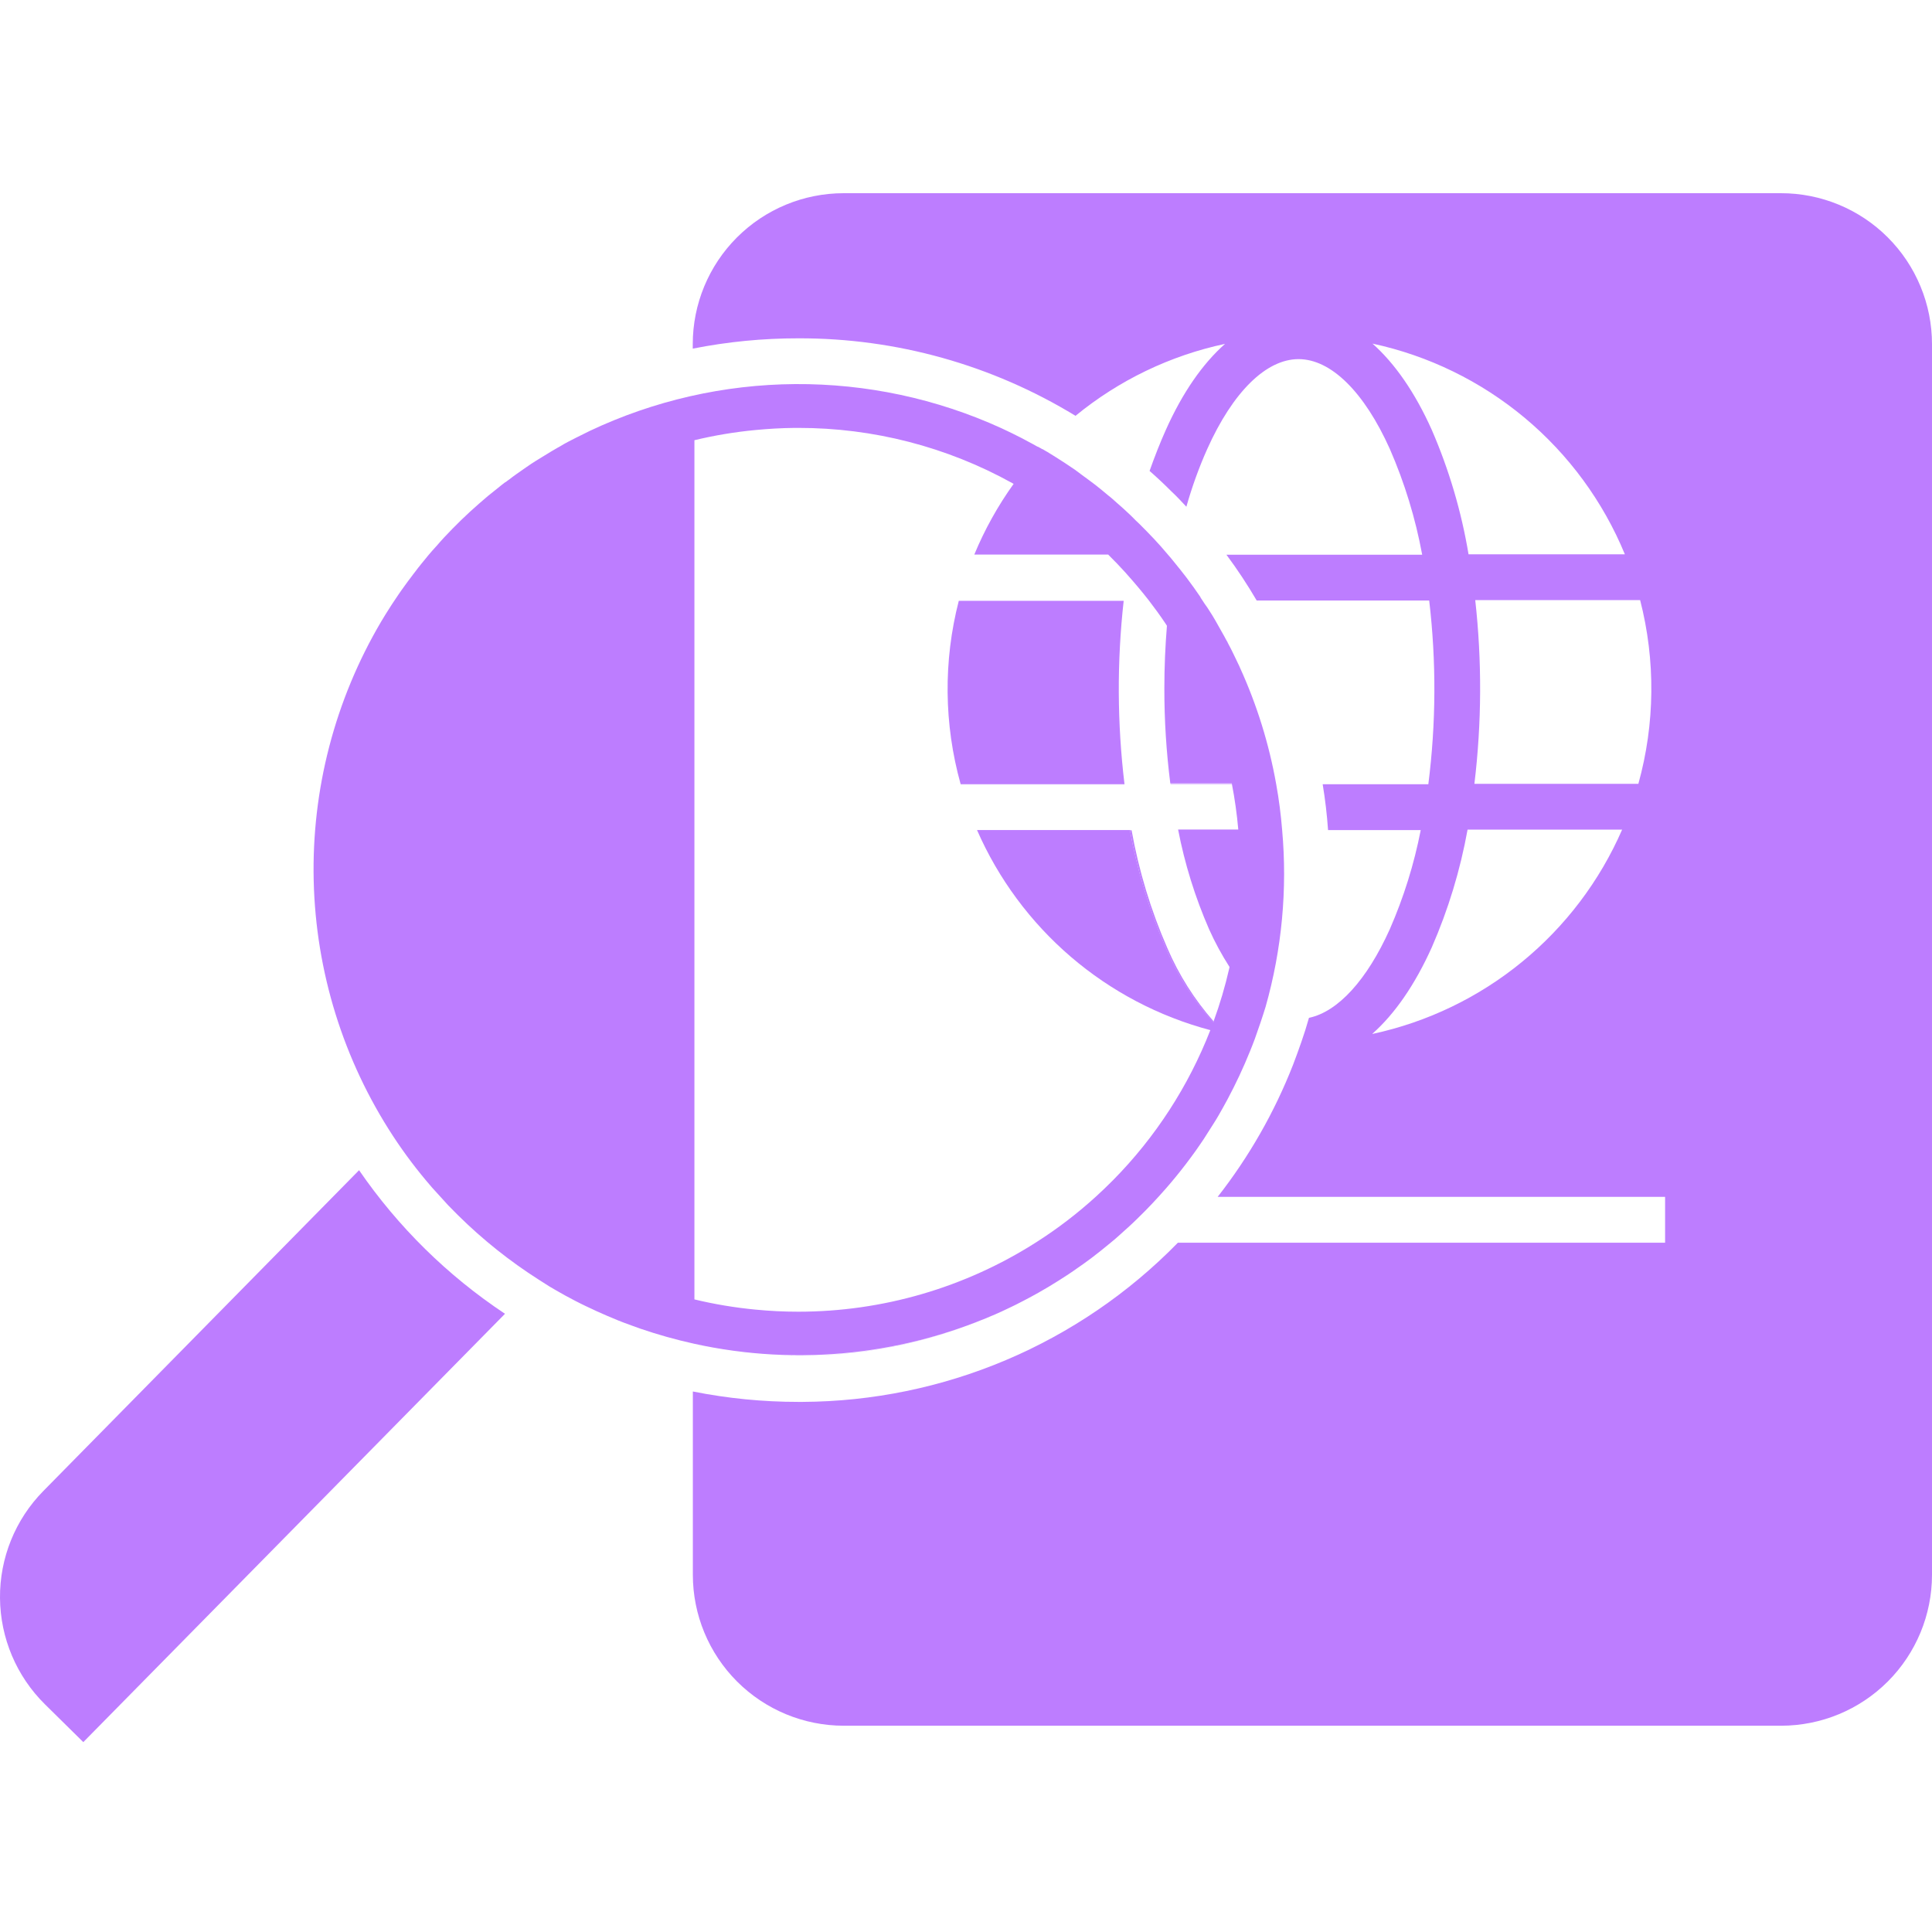
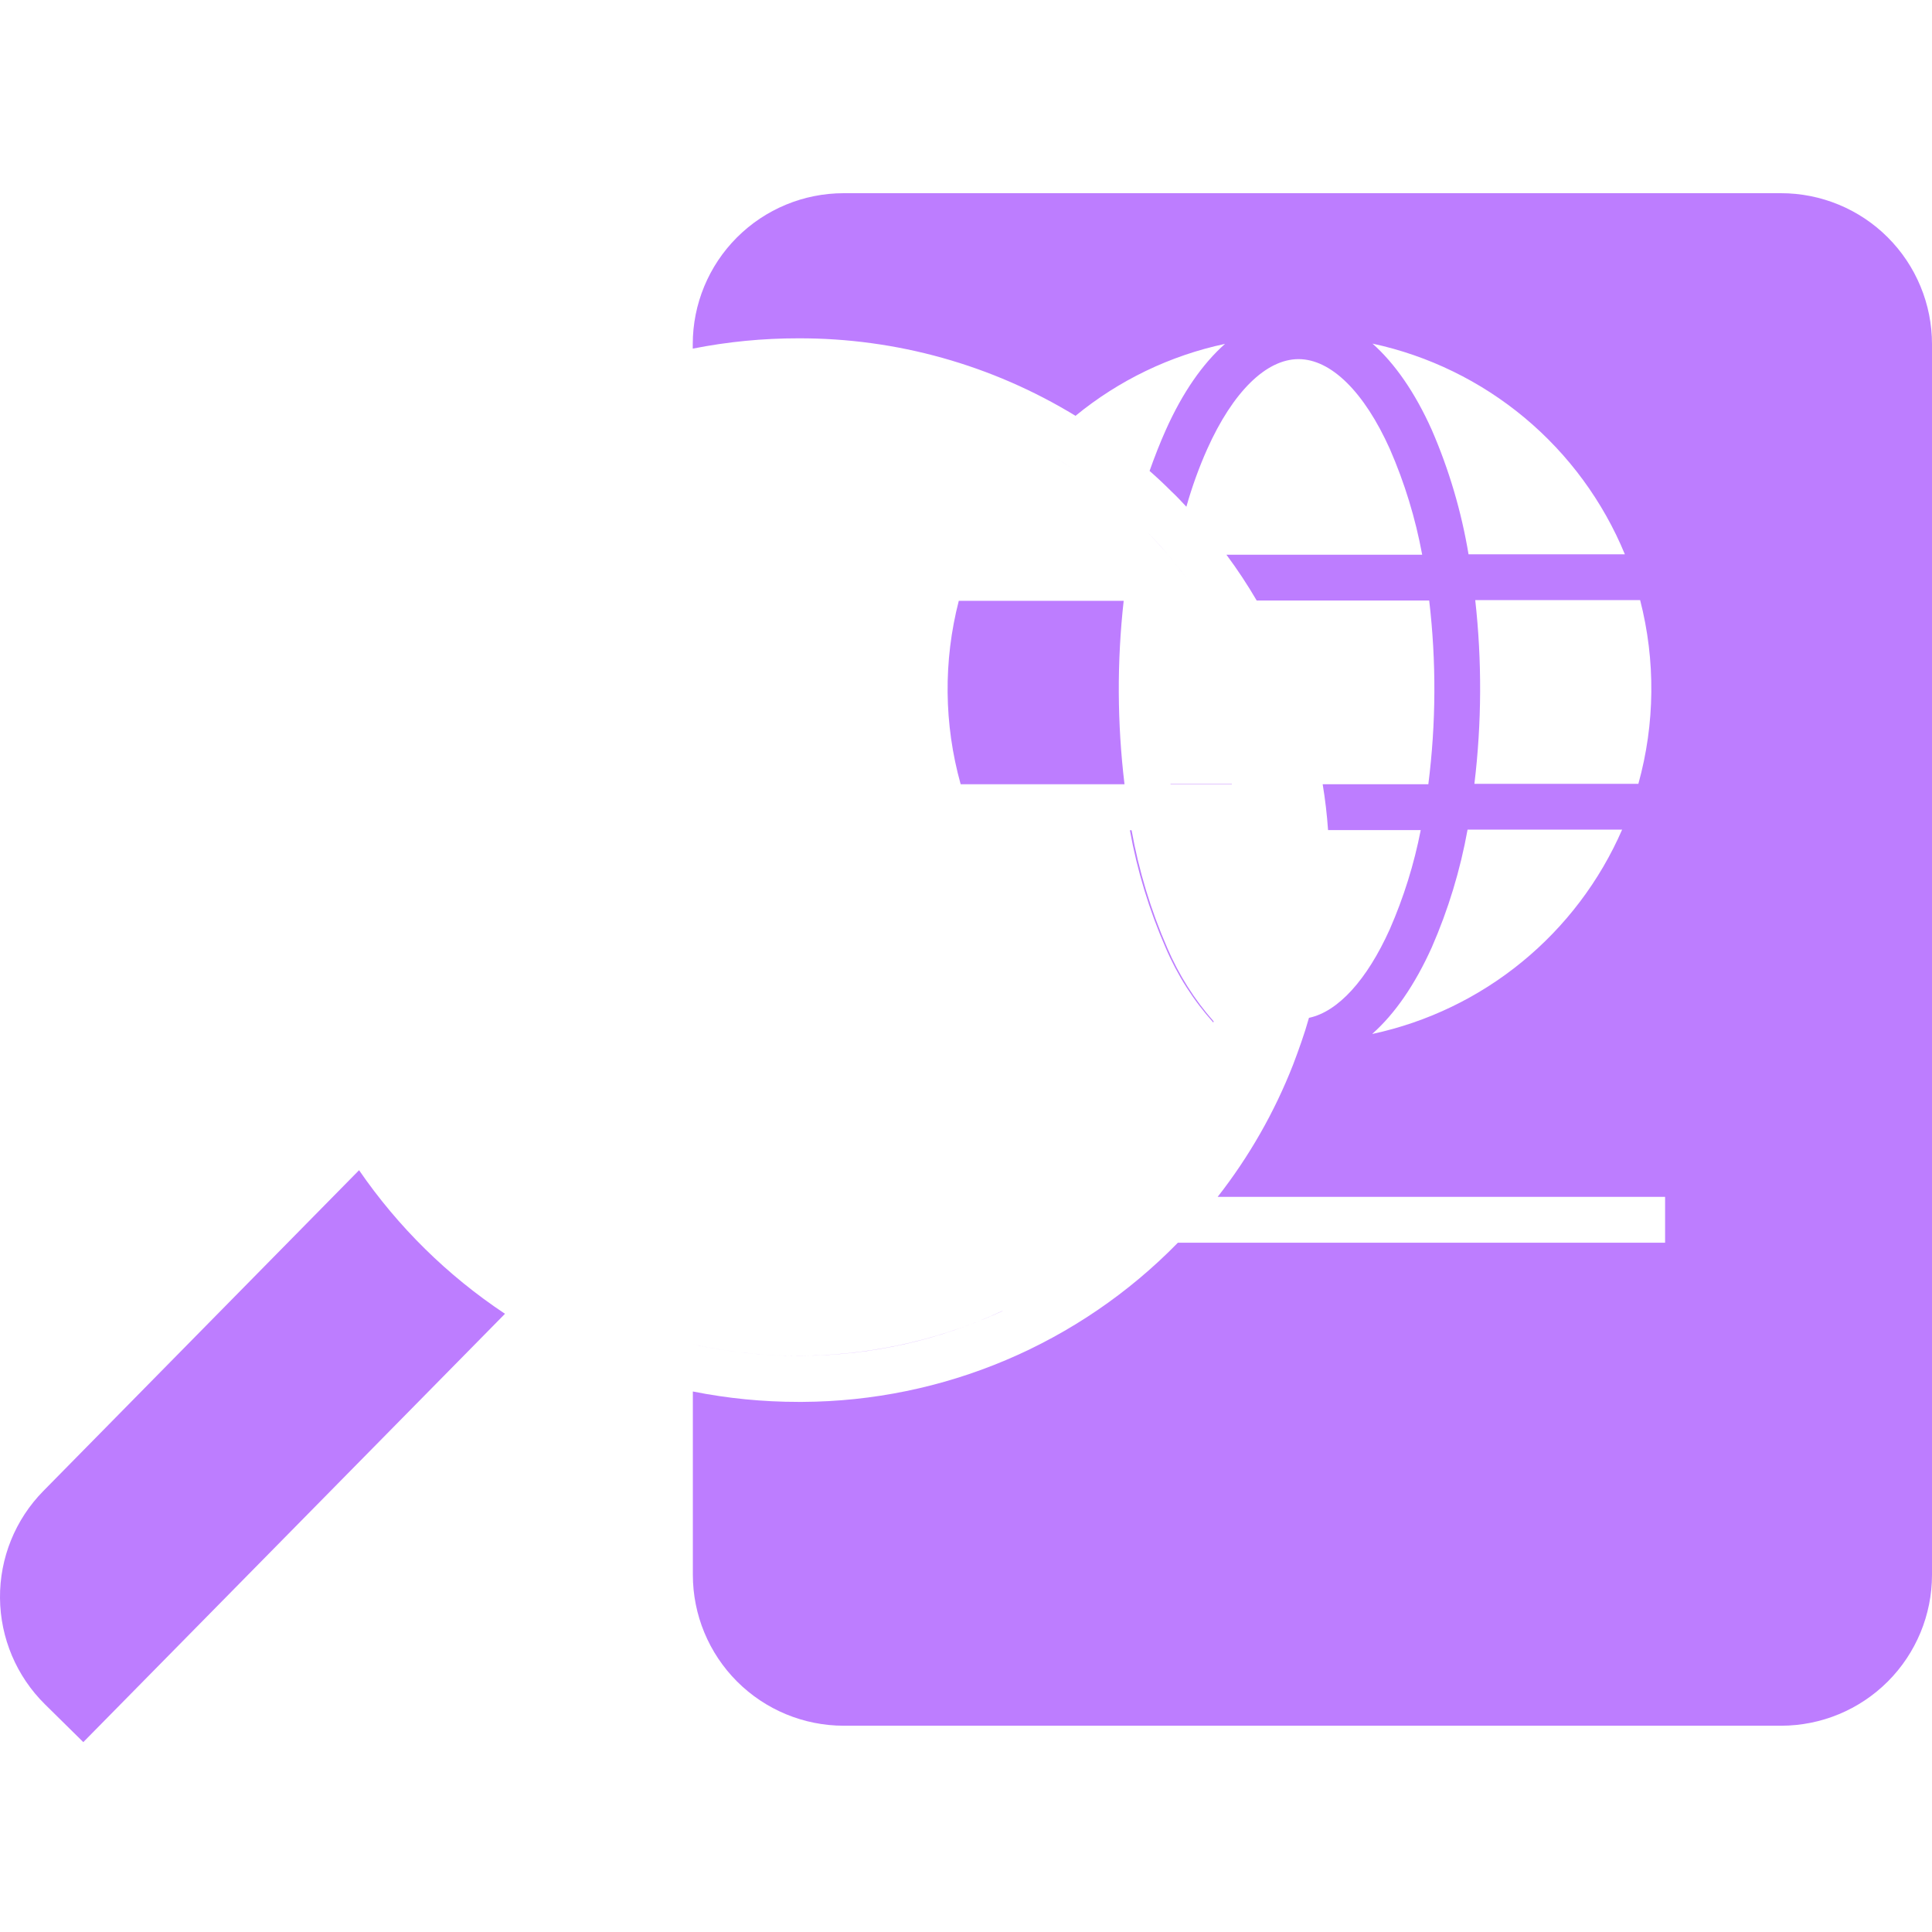
<svg xmlns="http://www.w3.org/2000/svg" width="60" height="60" viewBox="0 0 60 60" fill="none">
  <g id="icons_filled_violet">
    <g id="Vector">
      <path d="M31.135 40.709C29.184 41.617 27.059 42.092 24.907 42.104H24.787C23.685 42.105 22.586 41.985 21.511 41.747C24.746 42.461 28.126 42.097 31.135 40.713V40.709Z" fill="#BD7DFF" />
-       <path d="M33.136 39.589C33.041 39.653 32.945 39.718 32.846 39.777C32.944 39.715 33.041 39.653 33.136 39.589Z" fill="#BD7DFF" />
      <path d="M55.306 6H26.201C24.958 6 23.766 6.494 22.887 7.373C22.008 8.252 21.514 9.444 21.514 10.688V10.827C22.594 10.613 23.692 10.506 24.794 10.507C27.83 10.498 30.809 11.331 33.401 12.914C34.748 11.809 36.34 11.042 38.045 10.679C37.352 11.292 36.727 12.186 36.203 13.358C36.024 13.758 35.858 14.182 35.701 14.625C35.93 14.826 36.153 15.034 36.37 15.252C36.538 15.409 36.692 15.573 36.844 15.737C37.017 15.124 37.233 14.525 37.492 13.944C38.289 12.169 39.322 11.153 40.328 11.153C41.334 11.153 42.366 12.169 43.163 13.944C43.622 14.996 43.959 16.098 44.167 17.227H38.088C38.427 17.684 38.741 18.159 39.028 18.65H44.385C44.608 20.546 44.599 22.462 44.358 24.356H41.077C41.155 24.828 41.211 25.302 41.244 25.779H44.122C43.916 26.836 43.594 27.867 43.163 28.854C42.45 30.44 41.549 31.421 40.651 31.61C40.58 31.86 40.502 32.112 40.417 32.353C40.332 32.594 40.25 32.827 40.159 33.062C39.582 34.538 38.792 35.922 37.815 37.17H51.711V38.593H36.581L36.566 38.608C35.048 40.159 33.237 41.393 31.239 42.239C29.241 43.085 27.094 43.526 24.924 43.537H24.794C23.693 43.537 22.596 43.429 21.517 43.214V48.906C21.517 50.149 22.011 51.342 22.89 52.221C23.769 53.1 24.962 53.594 26.205 53.594H55.312C56.556 53.594 57.748 53.1 58.627 52.221C59.506 51.342 60 50.149 60 48.906V10.688C60 10.072 59.879 9.461 59.642 8.892C59.407 8.323 59.061 7.806 58.625 7.371C58.189 6.935 57.671 6.59 57.102 6.355C56.532 6.12 55.922 5.999 55.306 6ZM44.465 13.35C43.945 12.19 43.32 11.289 42.624 10.671C44.363 11.045 45.985 11.836 47.351 12.976C48.716 14.116 49.784 15.571 50.462 17.215H45.607C45.385 15.885 45.002 14.587 44.465 13.35ZM42.624 32.101C43.317 31.486 43.941 30.584 44.465 29.422C44.977 28.25 45.35 27.022 45.577 25.764H50.377C49.681 27.361 48.616 28.769 47.268 29.872C45.921 30.976 44.33 31.742 42.627 32.109L42.624 32.101ZM50.882 24.342H45.789C46.017 22.448 46.026 20.533 45.815 18.637H50.936C51.418 20.511 51.399 22.478 50.881 24.342H50.882Z" fill="#BD7DFF" />
      <path d="M37.419 18.754C37.395 18.717 37.372 18.68 37.347 18.645C37.368 18.68 37.393 18.717 37.419 18.754Z" fill="#BD7DFF" />
-       <path d="M35.269 16.162L35.102 15.995C35.158 16.057 35.214 16.109 35.269 16.162Z" fill="#BD7DFF" />
      <path d="M33.38 14.61C33.179 14.473 32.979 14.341 32.773 14.212C32.979 14.339 33.179 14.473 33.38 14.61Z" fill="#BD7DFF" />
      <path d="M36.853 17.954C36.724 17.786 36.592 17.619 36.454 17.451C36.593 17.619 36.725 17.786 36.853 17.954Z" fill="#BD7DFF" />
      <path d="M36.267 17.222C35.987 16.887 35.689 16.576 35.378 16.268L35.272 16.167C35.307 16.199 35.343 16.236 35.378 16.268C35.69 16.575 35.987 16.893 36.267 17.222Z" fill="#BD7DFF" />
      <path d="M36.456 17.446C36.394 17.369 36.33 17.292 36.263 17.217C36.332 17.297 36.394 17.368 36.456 17.446Z" fill="#BD7DFF" />
      <path d="M11.152 36.341L1.347 46.303C0.475 47.188 -0.01 48.384 0 49.627C0.01 50.87 0.513 52.059 1.398 52.931L2.587 54.103L15.683 40.801C13.901 39.618 12.363 38.105 11.152 36.343V36.341Z" fill="#BD7DFF" />
-       <path d="M39.818 25.774C39.779 25.297 39.719 24.823 39.633 24.351C39.412 23.105 39.035 21.891 38.51 20.739L38.475 20.659L38.458 20.626L38.403 20.51C38.364 20.426 38.324 20.343 38.284 20.264C38.244 20.185 38.184 20.06 38.127 19.959C38.127 19.941 38.108 19.924 38.1 19.906C38.097 19.899 38.093 19.892 38.088 19.886C38.038 19.79 37.986 19.697 37.932 19.603C37.879 19.509 37.809 19.385 37.743 19.268C37.678 19.151 37.633 19.085 37.576 18.995C37.519 18.905 37.472 18.828 37.408 18.746C37.385 18.709 37.362 18.672 37.337 18.637C37.311 18.602 37.3 18.578 37.28 18.55V18.541C37.211 18.441 37.142 18.342 37.072 18.243C37.002 18.145 36.926 18.044 36.853 17.945C36.724 17.778 36.592 17.61 36.454 17.443C36.392 17.366 36.329 17.289 36.262 17.214C35.982 16.879 35.684 16.567 35.373 16.259L35.267 16.159L35.1 15.992C34.964 15.863 34.827 15.737 34.686 15.617C34.599 15.54 34.519 15.464 34.422 15.39L34.221 15.223C34.087 15.111 33.951 15.006 33.814 14.907L33.606 14.754L33.382 14.587C33.181 14.45 32.98 14.317 32.774 14.188L32.525 14.034L32.475 14.006L32.426 13.977L32.379 13.949H32.367L32.311 13.915L32.264 13.89L32.237 13.874H32.225C32.163 13.838 32.101 13.803 32.038 13.77L32.008 13.755C31.919 13.705 31.83 13.658 31.74 13.611C31.527 13.5 31.313 13.398 31.095 13.296C29.087 12.38 26.903 11.914 24.696 11.928C22.489 11.943 20.312 12.439 18.316 13.382C18.171 13.452 18.026 13.524 17.883 13.597C17.715 13.683 17.548 13.765 17.394 13.862C17.323 13.899 17.255 13.939 17.186 13.981L17.163 13.994L17.129 14.014L16.923 14.14C16.831 14.195 16.741 14.254 16.65 14.307C16.56 14.361 16.444 14.441 16.342 14.511C16.24 14.582 16.14 14.65 16.039 14.723C15.939 14.794 15.889 14.831 15.815 14.89C15.805 14.896 15.796 14.903 15.786 14.91L15.756 14.932C15.737 14.944 15.718 14.958 15.701 14.974H15.693C15.611 15.037 15.525 15.101 15.447 15.168C15.368 15.235 15.252 15.322 15.157 15.4C14.966 15.561 14.779 15.726 14.594 15.894C14.41 16.062 14.231 16.239 14.054 16.418C13.876 16.598 13.709 16.778 13.551 16.963L13.54 16.974C13.372 17.155 13.223 17.339 13.073 17.525C13.013 17.598 12.958 17.67 12.905 17.741C12.882 17.773 12.858 17.8 12.836 17.83L12.77 17.919C12.703 18.006 12.637 18.094 12.574 18.183L12.468 18.33L12.379 18.458C12.309 18.56 12.241 18.663 12.172 18.767L11.973 19.08C11.926 19.156 11.88 19.233 11.835 19.308C10.401 21.74 9.676 24.525 9.742 27.348C9.808 30.171 10.661 32.919 12.207 35.282C12.566 35.83 12.961 36.353 13.391 36.849C13.399 36.86 13.409 36.872 13.419 36.882C13.586 37.069 13.754 37.252 13.921 37.434L13.977 37.49C14.062 37.58 14.144 37.657 14.235 37.751C14.995 38.501 15.833 39.169 16.734 39.743C16.846 39.815 16.96 39.886 17.069 39.956L17.273 40.075C17.466 40.187 17.66 40.294 17.857 40.395C17.966 40.451 18.075 40.507 18.192 40.562L18.527 40.719C18.748 40.82 18.971 40.915 19.197 41.007C19.423 41.099 19.649 41.175 19.878 41.26C20.427 41.448 20.986 41.605 21.552 41.73C24.788 42.444 28.168 42.081 31.177 40.696C31.249 40.664 31.321 40.63 31.392 40.594L31.534 40.525C31.7 40.442 31.864 40.357 32.026 40.269L32.242 40.15C32.344 40.091 32.446 40.033 32.547 39.973L32.584 39.951C32.686 39.889 32.788 39.827 32.888 39.763C32.989 39.7 33.082 39.639 33.178 39.576L33.21 39.554C33.287 39.504 33.362 39.452 33.437 39.398C33.513 39.345 33.573 39.305 33.64 39.256L33.695 39.216L33.727 39.192L33.876 39.084L33.931 39.042L34.186 38.843L34.475 38.608L34.511 38.578L34.645 38.466L34.777 38.349C34.864 38.272 34.944 38.195 35.038 38.114C35.222 37.947 35.401 37.769 35.579 37.59C35.719 37.448 35.856 37.302 35.989 37.155C36.066 37.071 36.141 36.987 36.217 36.9C36.427 36.659 36.63 36.41 36.824 36.157C36.928 36.022 37.03 35.881 37.131 35.742C37.231 35.603 37.298 35.498 37.385 35.372C37.494 35.205 37.596 35.037 37.698 34.88C37.8 34.722 37.889 34.562 37.978 34.403L38.001 34.361L38.117 34.15C38.379 33.661 38.614 33.158 38.822 32.643C38.873 32.516 38.924 32.389 38.971 32.26C39.091 31.925 39.202 31.6 39.305 31.265C39.81 29.481 39.984 27.62 39.818 25.774ZM37.549 28.858C37.731 29.264 37.943 29.655 38.184 30.03L38.174 30.08C38.047 30.634 37.886 31.18 37.691 31.714C37.691 31.726 37.683 31.736 37.68 31.747C37.062 31.06 36.562 30.275 36.2 29.425C35.689 28.256 35.317 27.032 35.09 25.777H30.342C31.004 27.291 32 28.637 33.254 29.713C34.509 30.789 35.99 31.568 37.588 31.992C36.91 33.731 35.885 35.315 34.574 36.644C34.407 36.812 34.221 36.992 34.04 37.157C33.462 37.684 32.84 38.16 32.18 38.58C29.972 39.989 27.408 40.737 24.788 40.736C24.342 40.736 23.9 40.714 23.463 40.671C22.824 40.61 22.19 40.505 21.566 40.354V13.671C22.19 13.521 22.824 13.415 23.463 13.355C23.866 13.316 24.271 13.293 24.681 13.289H24.792C27.116 13.286 29.402 13.875 31.435 15.002L31.479 15.027C30.989 15.71 30.58 16.446 30.258 17.222H34.415C34.601 17.404 34.778 17.592 34.953 17.783L34.998 17.835C35.23 18.094 35.453 18.359 35.667 18.632C35.85 18.869 36.026 19.112 36.193 19.36L36.24 19.434C36.188 20.07 36.16 20.719 36.16 21.381C36.159 22.366 36.221 23.351 36.345 24.329H38.256C38.256 24.329 38.256 24.329 38.256 24.339C38.347 24.806 38.413 25.278 38.455 25.752C38.455 25.752 38.455 25.752 38.455 25.762H36.587C36.792 26.826 37.115 27.864 37.549 28.858Z" fill="#BD7DFF" />
      <path d="M34.922 24.351H29.833C29.314 22.491 29.294 20.528 29.776 18.659H34.897C34.686 20.551 34.695 22.461 34.922 24.351Z" fill="#BD7DFF" />
      <path d="M38.256 24.361H36.352C36.353 24.358 36.353 24.354 36.352 24.351H38.256C38.256 24.351 38.256 24.358 38.256 24.361Z" fill="#BD7DFF" />
      <path d="M34.872 24.361H29.836V24.351H34.874C34.874 24.351 34.872 24.358 34.872 24.361Z" fill="#BD7DFF" />
      <path d="M37.691 31.721C37.691 31.732 37.683 31.742 37.68 31.754C37.062 31.067 36.562 30.282 36.2 29.432C35.689 28.263 35.317 27.039 35.09 25.784H35.142C35.368 27.042 35.74 28.27 36.252 29.442C36.608 30.273 37.094 31.042 37.691 31.721Z" fill="#BD7DFF" />
      <path d="M34.922 24.351L34.922 24.361H34.872C34.872 24.361 34.872 24.361 34.872 24.351H34.922Z" fill="#BD7DFF" />
    </g>
  </g>
</svg>